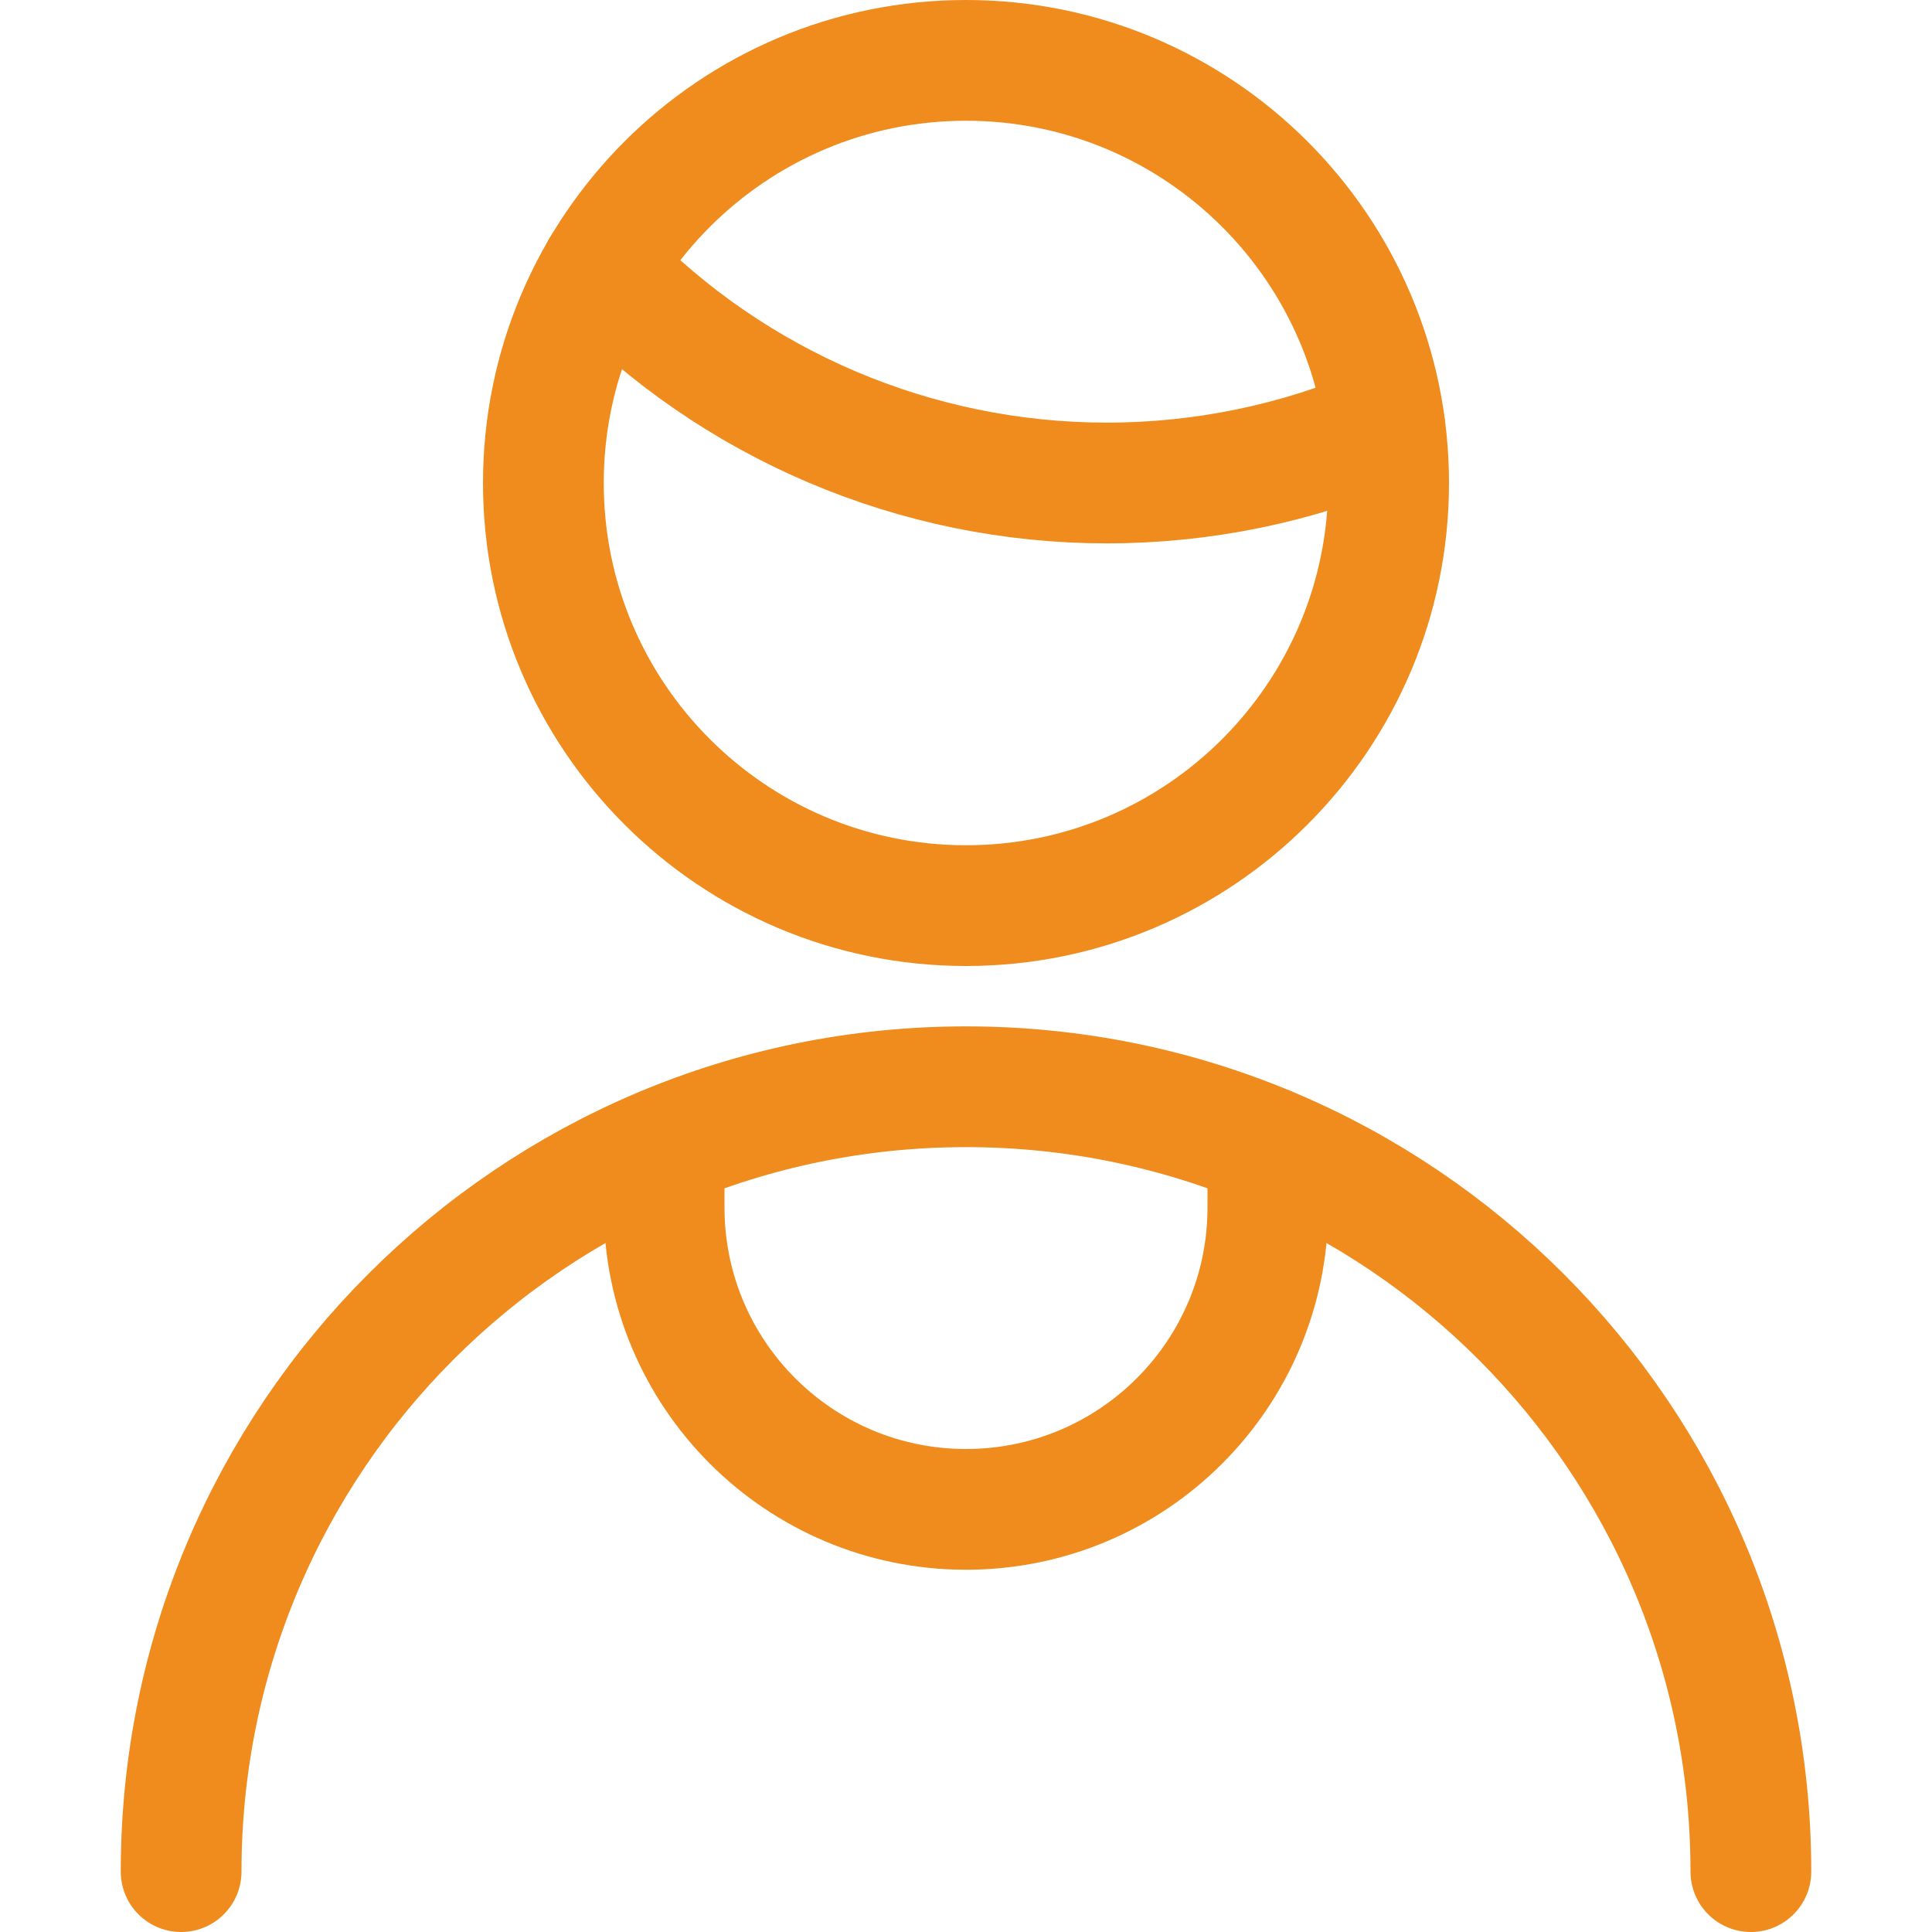
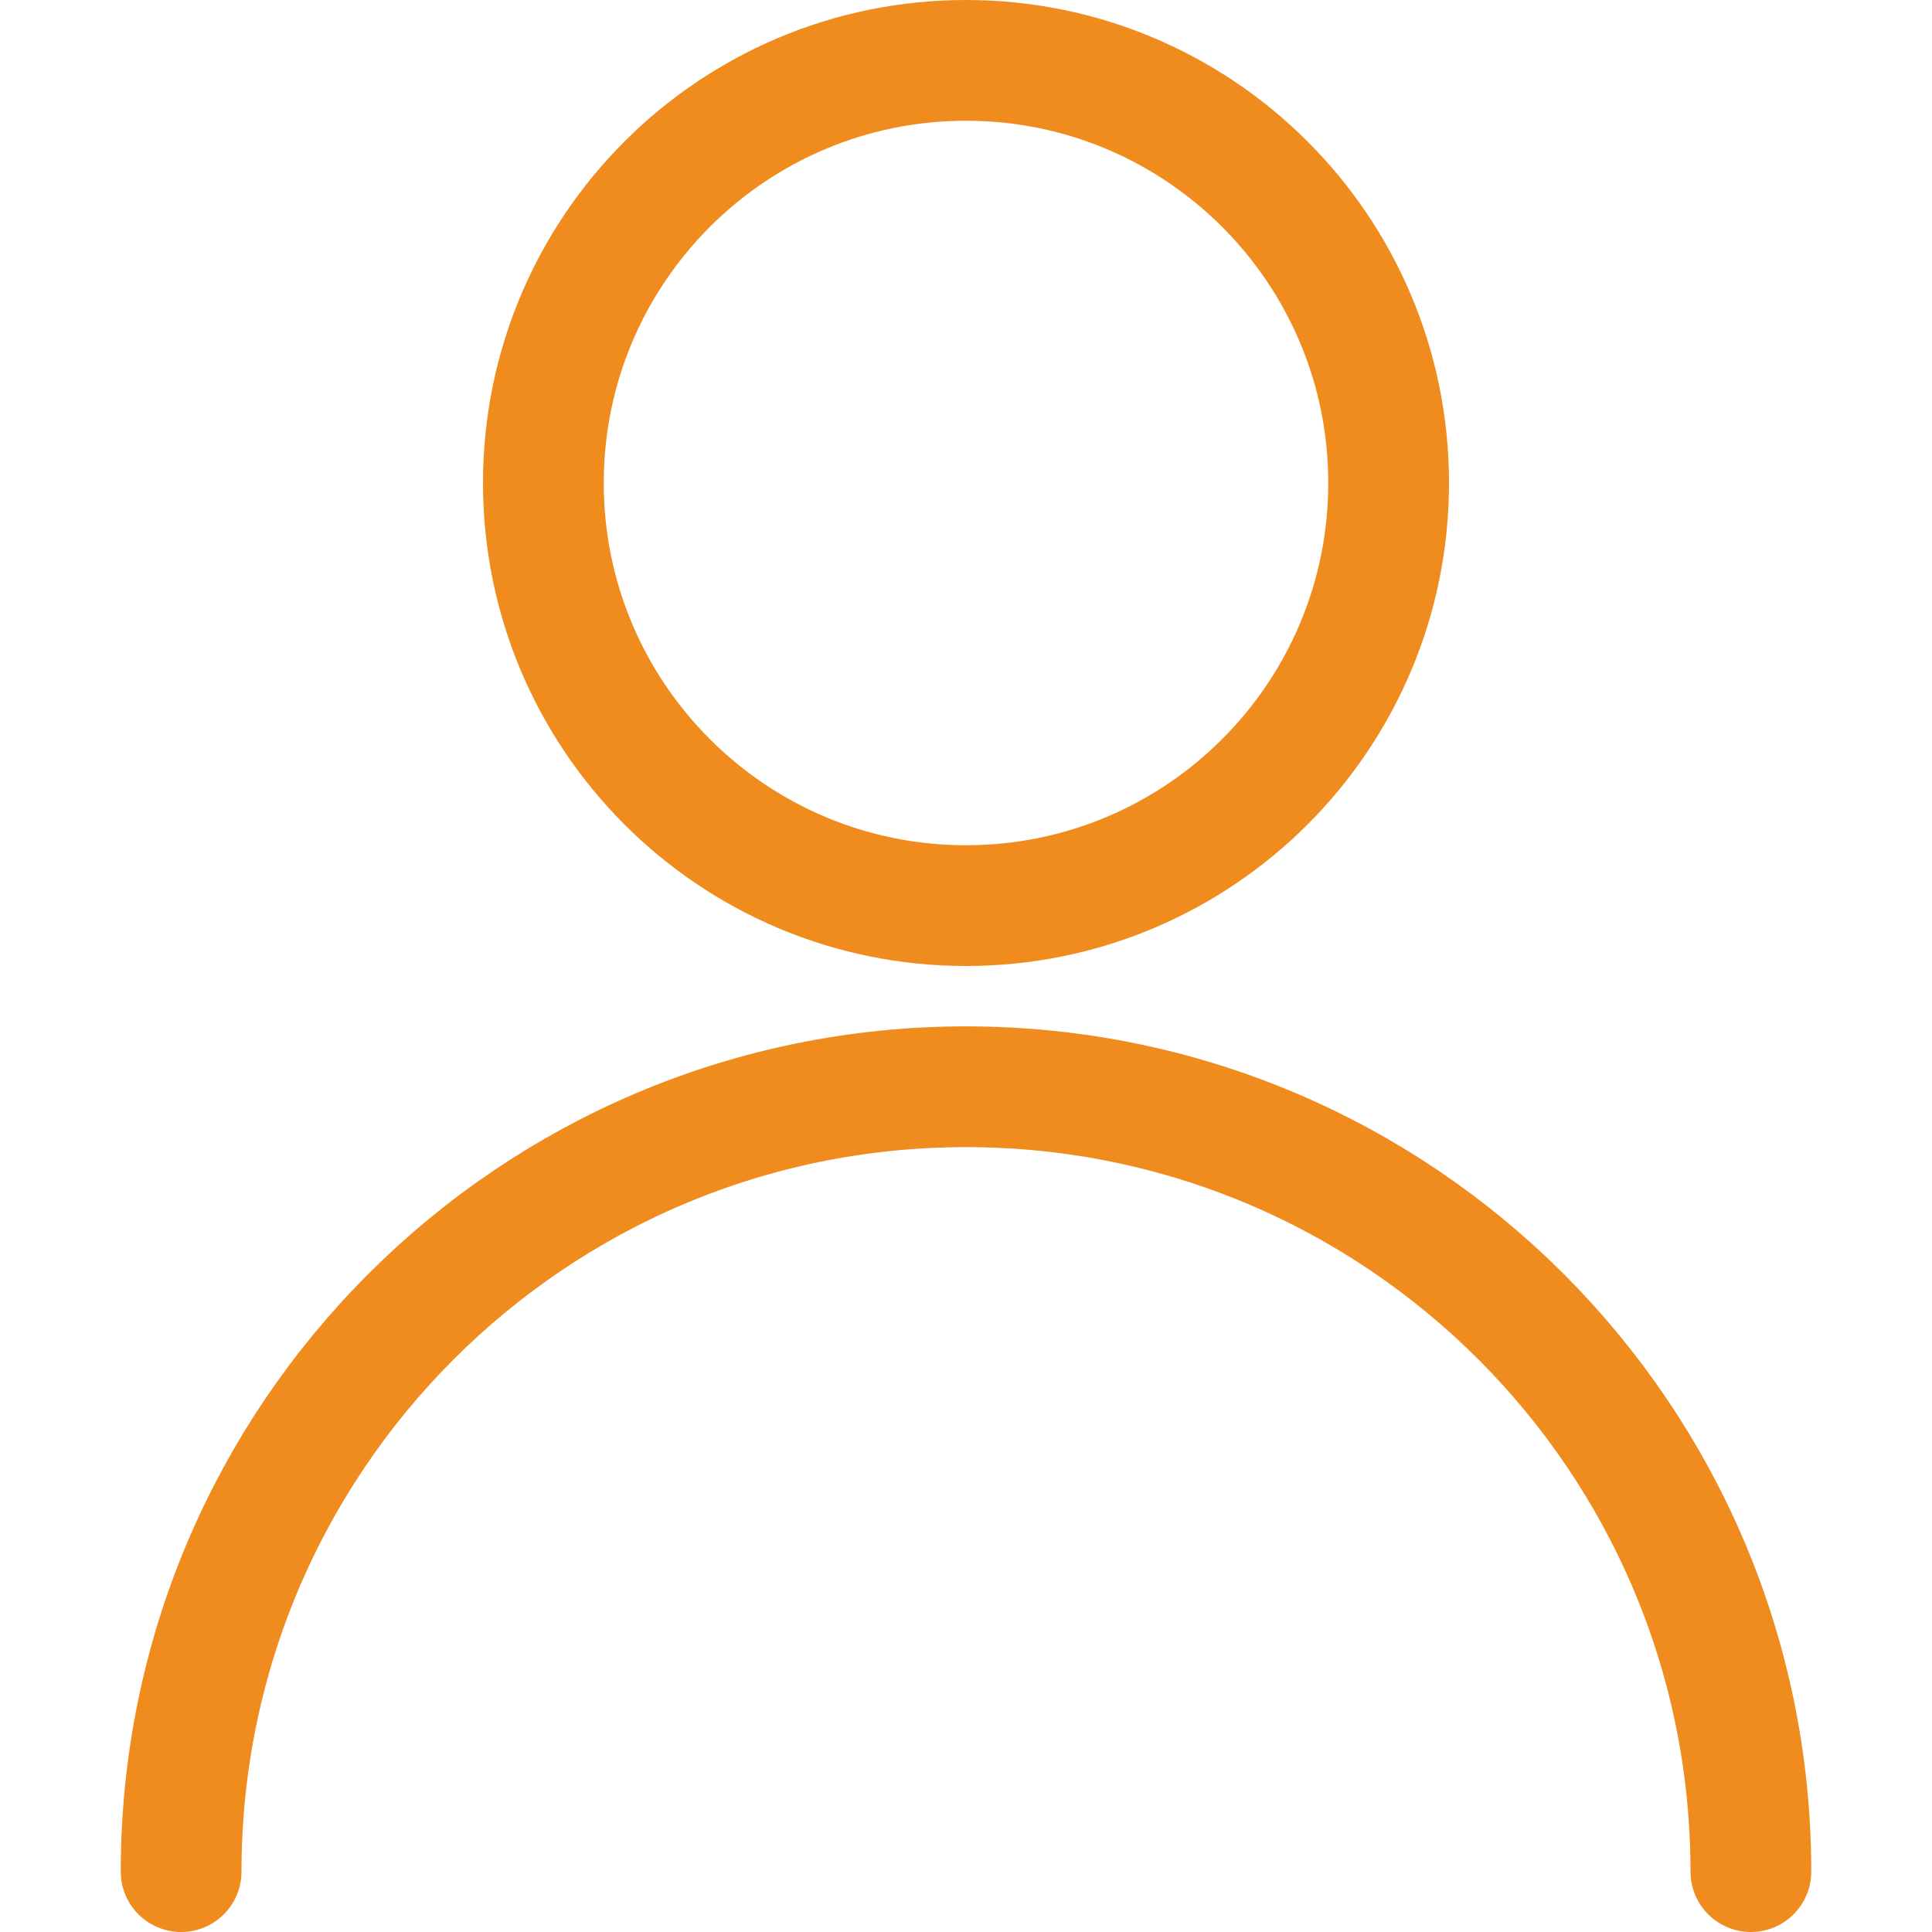
<svg xmlns="http://www.w3.org/2000/svg" width="24" height="24" viewBox="0 0 24 24" fill="none">
  <path fill-rule="evenodd" clip-rule="evenodd" d="M12 11.25C14.899 11.25 17.25 8.899 17.25 6C17.25 3.101 14.899 0.75 12 0.75C9.101 0.75 6.75 3.101 6.75 6C6.75 8.899 9.101 11.25 12 11.25Z" stroke="#f08b1d" stroke-width="1.5" stroke-linecap="round" stroke-linejoin="round" />
-   <path d="M7.476 3.334C9.118 5.038 11.383 6 13.75 6C14.936 6 16.11 5.759 17.2 5.289" stroke="#f08b1d" stroke-width="1.5" stroke-linecap="round" stroke-linejoin="round" />
  <path d="M2.25 23.25C2.25 17.865 6.615 13.5 12 13.5C17.385 13.5 21.75 17.865 21.75 23.25" stroke="#f08b1d" stroke-width="1.5" stroke-linecap="round" stroke-linejoin="round" />
-   <path d="M8.25 14.249V15C8.25 17.071 9.929 18.75 12 18.75C14.071 18.75 15.75 17.071 15.75 15V14.249" stroke="#f08b1d" stroke-width="1.5" stroke-linecap="round" stroke-linejoin="round" />
</svg>